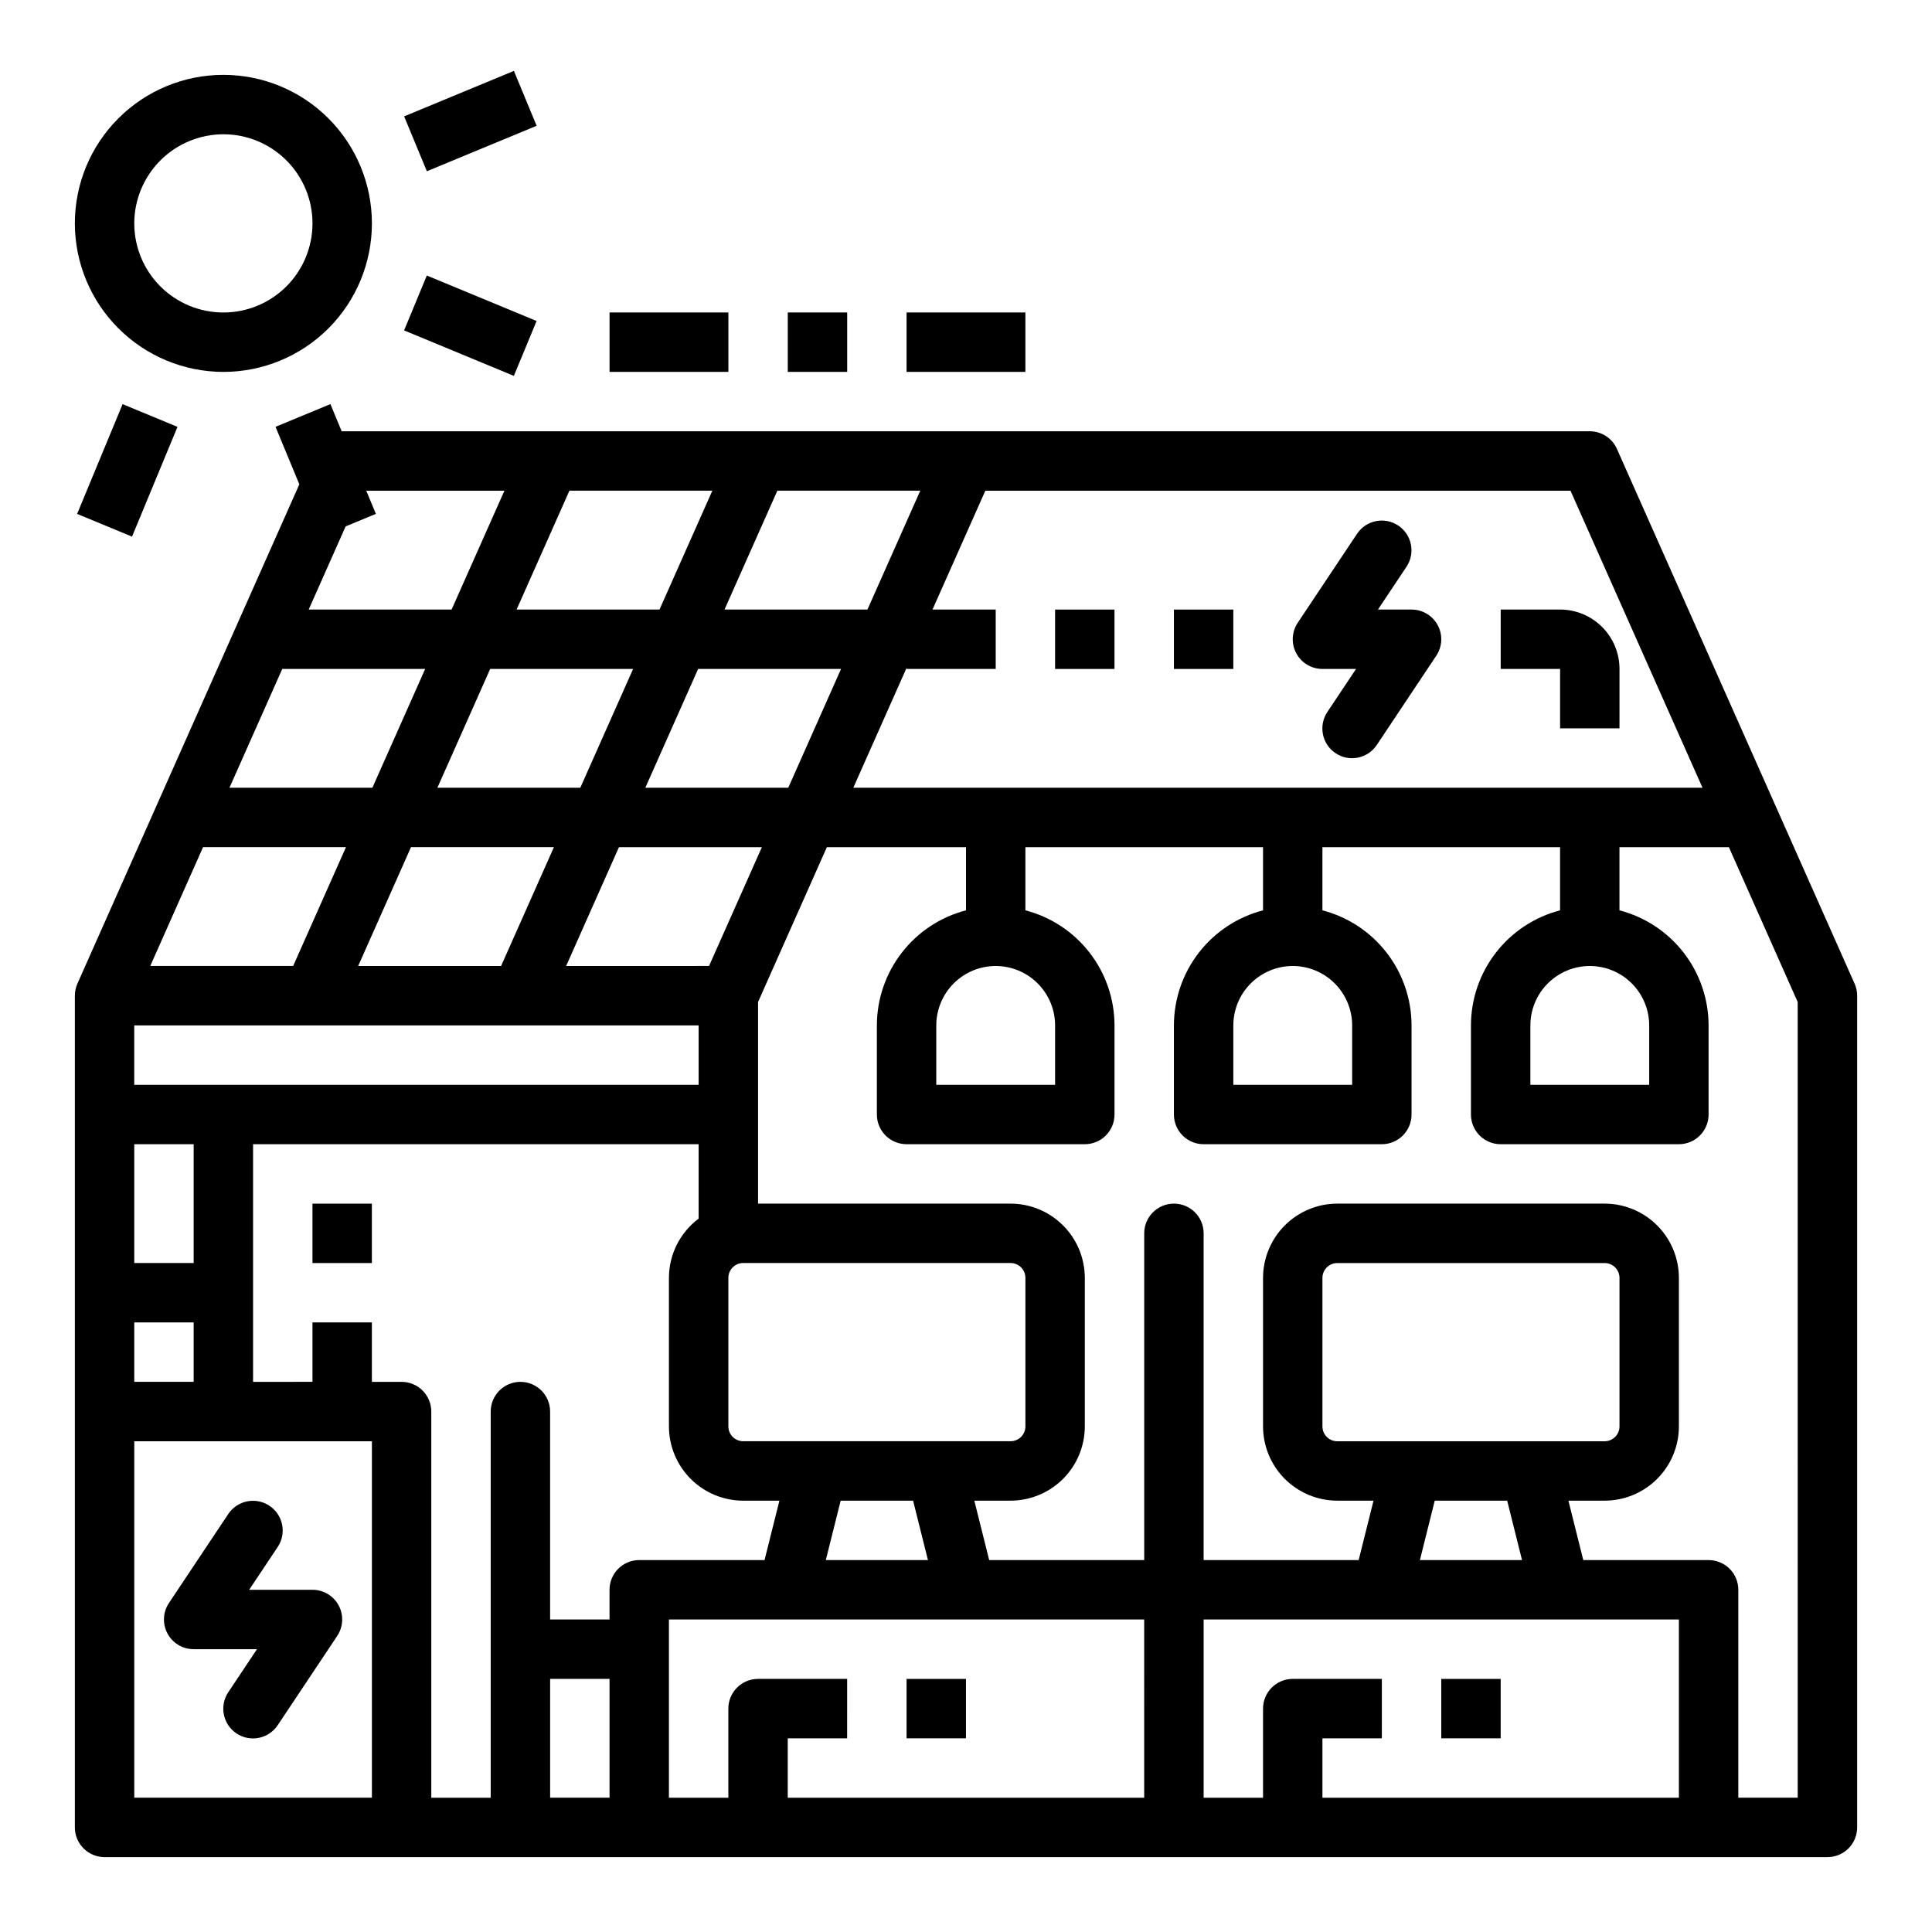
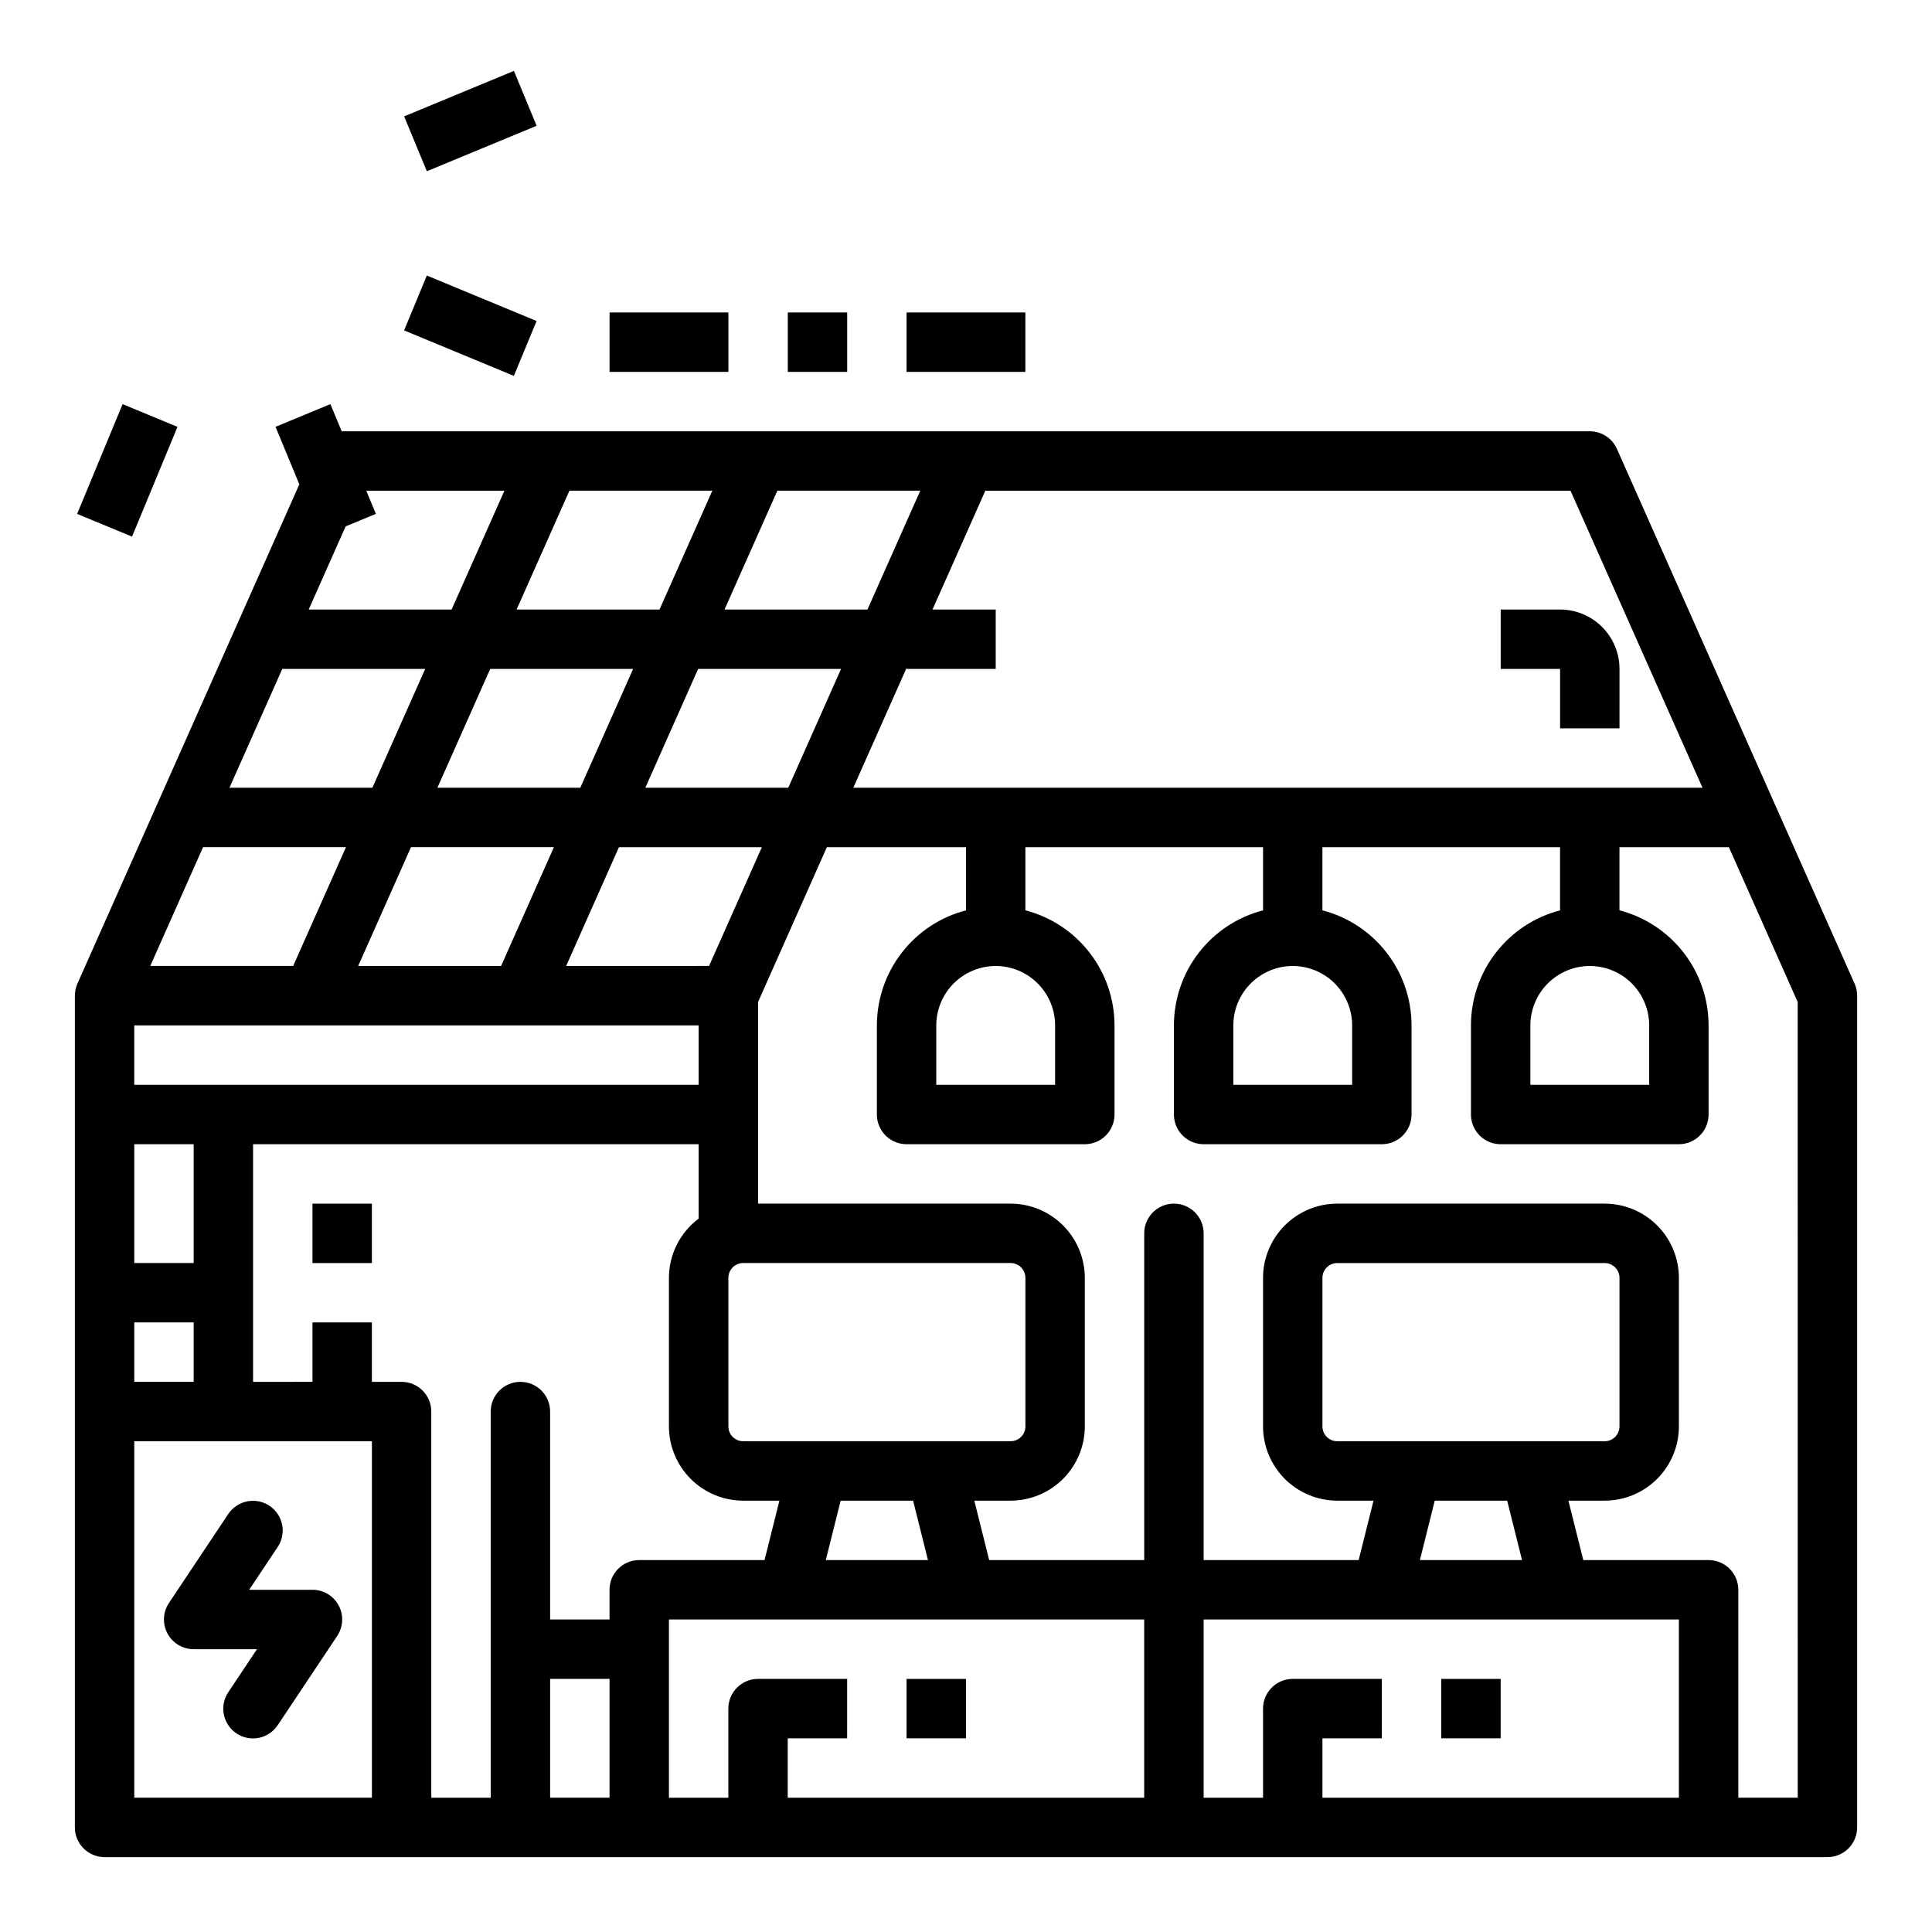
<svg xmlns="http://www.w3.org/2000/svg" fill="#000000" width="800px" height="800px" version="1.1" viewBox="144 144 512 512">
  <g>
    <path d="m635.48 404.67-62.977-141.7c-1.262-2.844-4.082-4.676-7.191-4.676h-330.62c-0.047 0-0.09 0.012-0.141 0.012l-2.988-7.215-14.547 6.023 6.312 15.234-58.809 132.32c-0.445 1.008-0.68 2.098-0.68 3.199v220.42c0 2.086 0.832 4.09 2.309 5.566 1.477 1.473 3.477 2.305 5.566 2.305h456.58c2.086 0 4.09-0.832 5.566-2.305 1.473-1.477 2.305-3.481 2.305-5.566v-220.42c0-1.102-0.23-2.191-0.68-3.199zm-40.297-51.906h-225.05l14.125-31.781v0.297h23.617v-15.746h-16.75l13.996-31.488h155.08zm-29.871 47.234c4.172 0.004 8.176 1.664 11.125 4.617 2.953 2.949 4.613 6.953 4.617 11.125v15.742l-31.488 0.004v-15.746c0.004-4.172 1.664-8.176 4.617-11.125 2.953-2.953 6.953-4.613 11.129-4.617zm-78.719 0h-0.004c4.176 0.004 8.176 1.664 11.129 4.617 2.949 2.949 4.609 6.953 4.617 11.125v15.742l-31.488 0.004v-15.746c0.004-4.172 1.664-8.176 4.617-11.125 2.949-2.953 6.953-4.613 11.125-4.617zm-78.719 0h-0.004c4.172 0.004 8.176 1.664 11.125 4.617 2.953 2.949 4.613 6.953 4.617 11.125v15.742l-31.488 0.004v-15.746c0.008-4.172 1.668-8.176 4.617-11.125 2.953-2.953 6.953-4.613 11.129-4.617zm-17.957 157.44h-27.07l3.938-15.742h19.195zm108.48-31.488c-2.172 0-3.938-1.762-3.938-3.934v-39.359c0-2.176 1.766-3.938 3.938-3.938h70.848c1.043 0 2.047 0.414 2.785 1.152 0.738 0.738 1.152 1.738 1.152 2.785v39.359c0 1.043-0.414 2.043-1.152 2.781s-1.742 1.152-2.785 1.152zm25.824 15.742h19.195l3.938 15.742-27.066 0.004zm64.703 31.492v47.23h-94.465v-15.742h15.742l0.004-15.746h-23.617c-4.348 0-7.871 3.527-7.871 7.875v23.617l-15.742-0.004v-47.23zm-141.7 47.23h-94.465v-15.742h15.742l0.004-15.746h-23.617c-4.348 0-7.871 3.527-7.871 7.875v23.617l-15.746-0.004v-47.23h125.95zm-196.8-110.21h-7.871v-15.746h-15.746v15.742l-15.742 0.004v-62.977h118.08v19.719c-4.949 3.703-7.863 9.523-7.871 15.707v39.359c0.008 5.219 2.082 10.219 5.773 13.91 3.688 3.688 8.691 5.762 13.906 5.769h9.598l-3.938 15.742h-33.211c-4.348 0-7.871 3.527-7.871 7.875v7.871h-15.746v-55.105c0-4.348-3.523-7.871-7.871-7.871-4.348 0-7.871 3.523-7.871 7.871v102.34h-15.746v-102.34c0-2.086-0.828-4.09-2.305-5.566-1.477-1.477-3.477-2.305-5.566-2.305zm-52.613-141.7h37.875l-13.996 31.488h-37.871zm20.996-47.238c0.043 0 0.086 0.008 0.129 0.008h37.742l-13.992 31.484h-37.875zm113.97-47.227-13.996 31.488h-37.875l13.996-31.488zm55.105 0-13.996 31.488h-37.875l13.996-31.488zm-35.121 78.719h-37.742l13.996-31.488h37.875l-13.996 31.496c-0.047 0-0.09-0.008-0.133-0.008zm-40.977-31.488-13.996 31.488h-37.875l13.996-31.488zm-72.863 78.723 13.996-31.488h37.875l-13.996 31.488zm90.223 15.742v15.742l-149.57 0.004v-15.746zm-133.82 62.977h-15.742v-31.488h15.742zm-15.742 15.742h15.742v15.742l-15.742 0.004zm110.21 94.465h15.742v31.488h-15.742zm51.168-62.977c-2.172 0-3.934-1.762-3.934-3.934v-39.359c0-2.176 1.762-3.938 3.934-3.938h70.848c1.047 0 2.047 0.414 2.785 1.152 0.738 0.738 1.152 1.738 1.152 2.785v39.359c0 1.043-0.414 2.043-1.152 2.781-0.738 0.738-1.738 1.152-2.785 1.152zm-9.055-125.95-37.871 0.004 13.996-31.488h37.875zm-54.227-125.95-13.996 31.488h-37.871l9.789-22.031 8.012-3.316-2.543-6.141zm-98.094 346.37v-94.465h62.977v94.465zm440.83 0h-15.742v-55.102c0-2.09-0.832-4.09-2.305-5.566-1.477-1.477-3.481-2.309-5.566-2.309h-33.215l-3.938-15.742h9.598c5.219-0.008 10.223-2.082 13.91-5.769 3.691-3.691 5.766-8.691 5.769-13.91v-39.359c-0.004-5.219-2.078-10.223-5.769-13.91-3.688-3.691-8.691-5.766-13.91-5.769h-70.848c-5.219 0.004-10.219 2.078-13.91 5.769-3.688 3.688-5.762 8.691-5.769 13.91v39.359c0.008 5.219 2.082 10.219 5.769 13.91 3.691 3.688 8.691 5.762 13.91 5.769h9.598l-3.938 15.742h-41.082v-86.59c0-4.348-3.527-7.871-7.875-7.871-4.348 0-7.871 3.523-7.871 7.871v86.594l-41.086-0.004-3.938-15.742h9.598c5.219-0.008 10.223-2.082 13.91-5.769 3.691-3.691 5.766-8.691 5.773-13.91v-39.359c-0.008-5.219-2.082-10.223-5.773-13.91-3.688-3.691-8.691-5.766-13.91-5.769h-66.91v-53.434l18.234-41.031h36.871v16.742-0.004c-6.758 1.754-12.738 5.699-17.012 11.219-4.273 5.516-6.598 12.297-6.606 19.273v23.617c0 2.086 0.828 4.09 2.305 5.566 1.477 1.477 3.481 2.305 5.566 2.305h47.234c2.086 0 4.09-0.828 5.566-2.305 1.473-1.477 2.305-3.481 2.305-5.566v-23.617c-0.008-6.977-2.332-13.758-6.606-19.273-4.273-5.519-10.258-9.465-17.012-11.219v-16.738h62.977v16.742-0.004c-6.754 1.754-12.738 5.699-17.012 11.219-4.273 5.516-6.594 12.297-6.606 19.273v23.617c0 2.086 0.832 4.09 2.309 5.566 1.473 1.477 3.477 2.305 5.566 2.305h47.23c2.086 0 4.09-0.828 5.566-2.305 1.477-1.477 2.305-3.481 2.305-5.566v-23.617c-0.008-6.977-2.332-13.758-6.606-19.273-4.273-5.519-10.254-9.465-17.012-11.219v-16.738h62.977v16.742-0.004c-6.754 1.754-12.734 5.699-17.008 11.219-4.273 5.516-6.598 12.297-6.606 19.273v23.617c0 2.086 0.828 4.09 2.305 5.566 1.477 1.477 3.477 2.305 5.566 2.305h47.23c2.09 0 4.09-0.828 5.566-2.305 1.477-1.477 2.309-3.481 2.309-5.566v-23.617c-0.012-6.977-2.332-13.758-6.606-19.273-4.273-5.519-10.258-9.465-17.012-11.219v-16.738h28.996l18.234 41.031z" />
-     <path d="m423.61 305.54h15.742v15.742h-15.742z" />
-     <path d="m455.1 305.54h15.742v15.742h-15.742z" />
    <path d="m557.44 337.02h15.742l0.004-15.746c-0.004-4.172-1.664-8.176-4.617-11.125-2.953-2.953-6.953-4.613-11.129-4.617h-15.742v15.742h15.742z" />
-     <path d="m494.46 321.28h8.906l-7.586 11.379h0.004c-1.172 1.734-1.602 3.867-1.195 5.922 0.402 2.059 1.613 3.867 3.356 5.027 1.742 1.164 3.875 1.582 5.93 1.168 2.055-0.418 3.856-1.637 5.008-3.383l15.742-23.617h0.004c1.609-2.414 1.762-5.523 0.391-8.082-1.371-2.559-4.039-4.156-6.941-4.156h-8.906l7.586-11.379c2.383-3.617 1.395-8.477-2.207-10.879-3.606-2.406-8.473-1.445-10.895 2.144l-15.742 23.617c-1.613 2.414-1.762 5.523-0.391 8.082 1.367 2.559 4.035 4.156 6.938 4.156z" />
    <path d="m226.81 565.31h-16.777l7.586-11.379c2.383-3.617 1.395-8.48-2.207-10.883-3.606-2.402-8.473-1.441-10.895 2.148l-15.742 23.617c-1.613 2.414-1.762 5.519-0.391 8.082 1.367 2.559 4.035 4.156 6.938 4.156h16.781l-7.586 11.379c-1.172 1.734-1.602 3.867-1.195 5.922 0.406 2.059 1.613 3.867 3.356 5.027 1.742 1.164 3.879 1.582 5.93 1.168 2.055-0.418 3.856-1.637 5.012-3.383l15.742-23.617c1.609-2.418 1.762-5.523 0.391-8.082s-4.035-4.156-6.941-4.156z" />
-     <path d="m203.2 242.56c10.438 0 20.449-4.148 27.832-11.527 7.379-7.383 11.527-17.395 11.527-27.832 0-10.441-4.148-20.453-11.527-27.832-7.383-7.383-17.395-11.531-27.832-11.531-10.441 0-20.453 4.148-27.832 11.531-7.383 7.379-11.531 17.391-11.531 27.832 0.012 10.434 4.164 20.438 11.543 27.816s17.383 11.531 27.82 11.543zm0-62.977c6.262 0 12.27 2.488 16.699 6.918 4.426 4.426 6.914 10.434 6.914 16.699 0 6.262-2.488 12.27-6.914 16.699-4.43 4.426-10.438 6.914-16.699 6.914-6.266 0-12.273-2.488-16.699-6.914-4.43-4.43-6.918-10.438-6.918-16.699 0.008-6.262 2.496-12.266 6.926-16.691 4.426-4.43 10.43-6.918 16.691-6.926z" />
    <path d="m251.1 174.84 29.09-12.051 6.023 14.543-29.09 12.051z" />
    <path d="m164.44 280.19 12.051-29.09 14.547 6.023-12.051 29.09z" />
    <path d="m251.09 231.56 6.023-14.543 29.09 12.051-6.023 14.543z" />
    <path d="m226.81 462.98h15.742v15.742h-15.742z" />
    <path d="m384.25 588.93h15.742v15.742h-15.742z" />
    <path d="m525.95 588.93h15.742v15.742h-15.742z" />
    <path d="m305.54 226.81h31.488v15.742h-31.488z" />
    <path d="m352.77 226.81h15.742v15.742h-15.742z" />
    <path d="m384.25 226.81h31.488v15.742h-31.488z" />
  </g>
</svg>